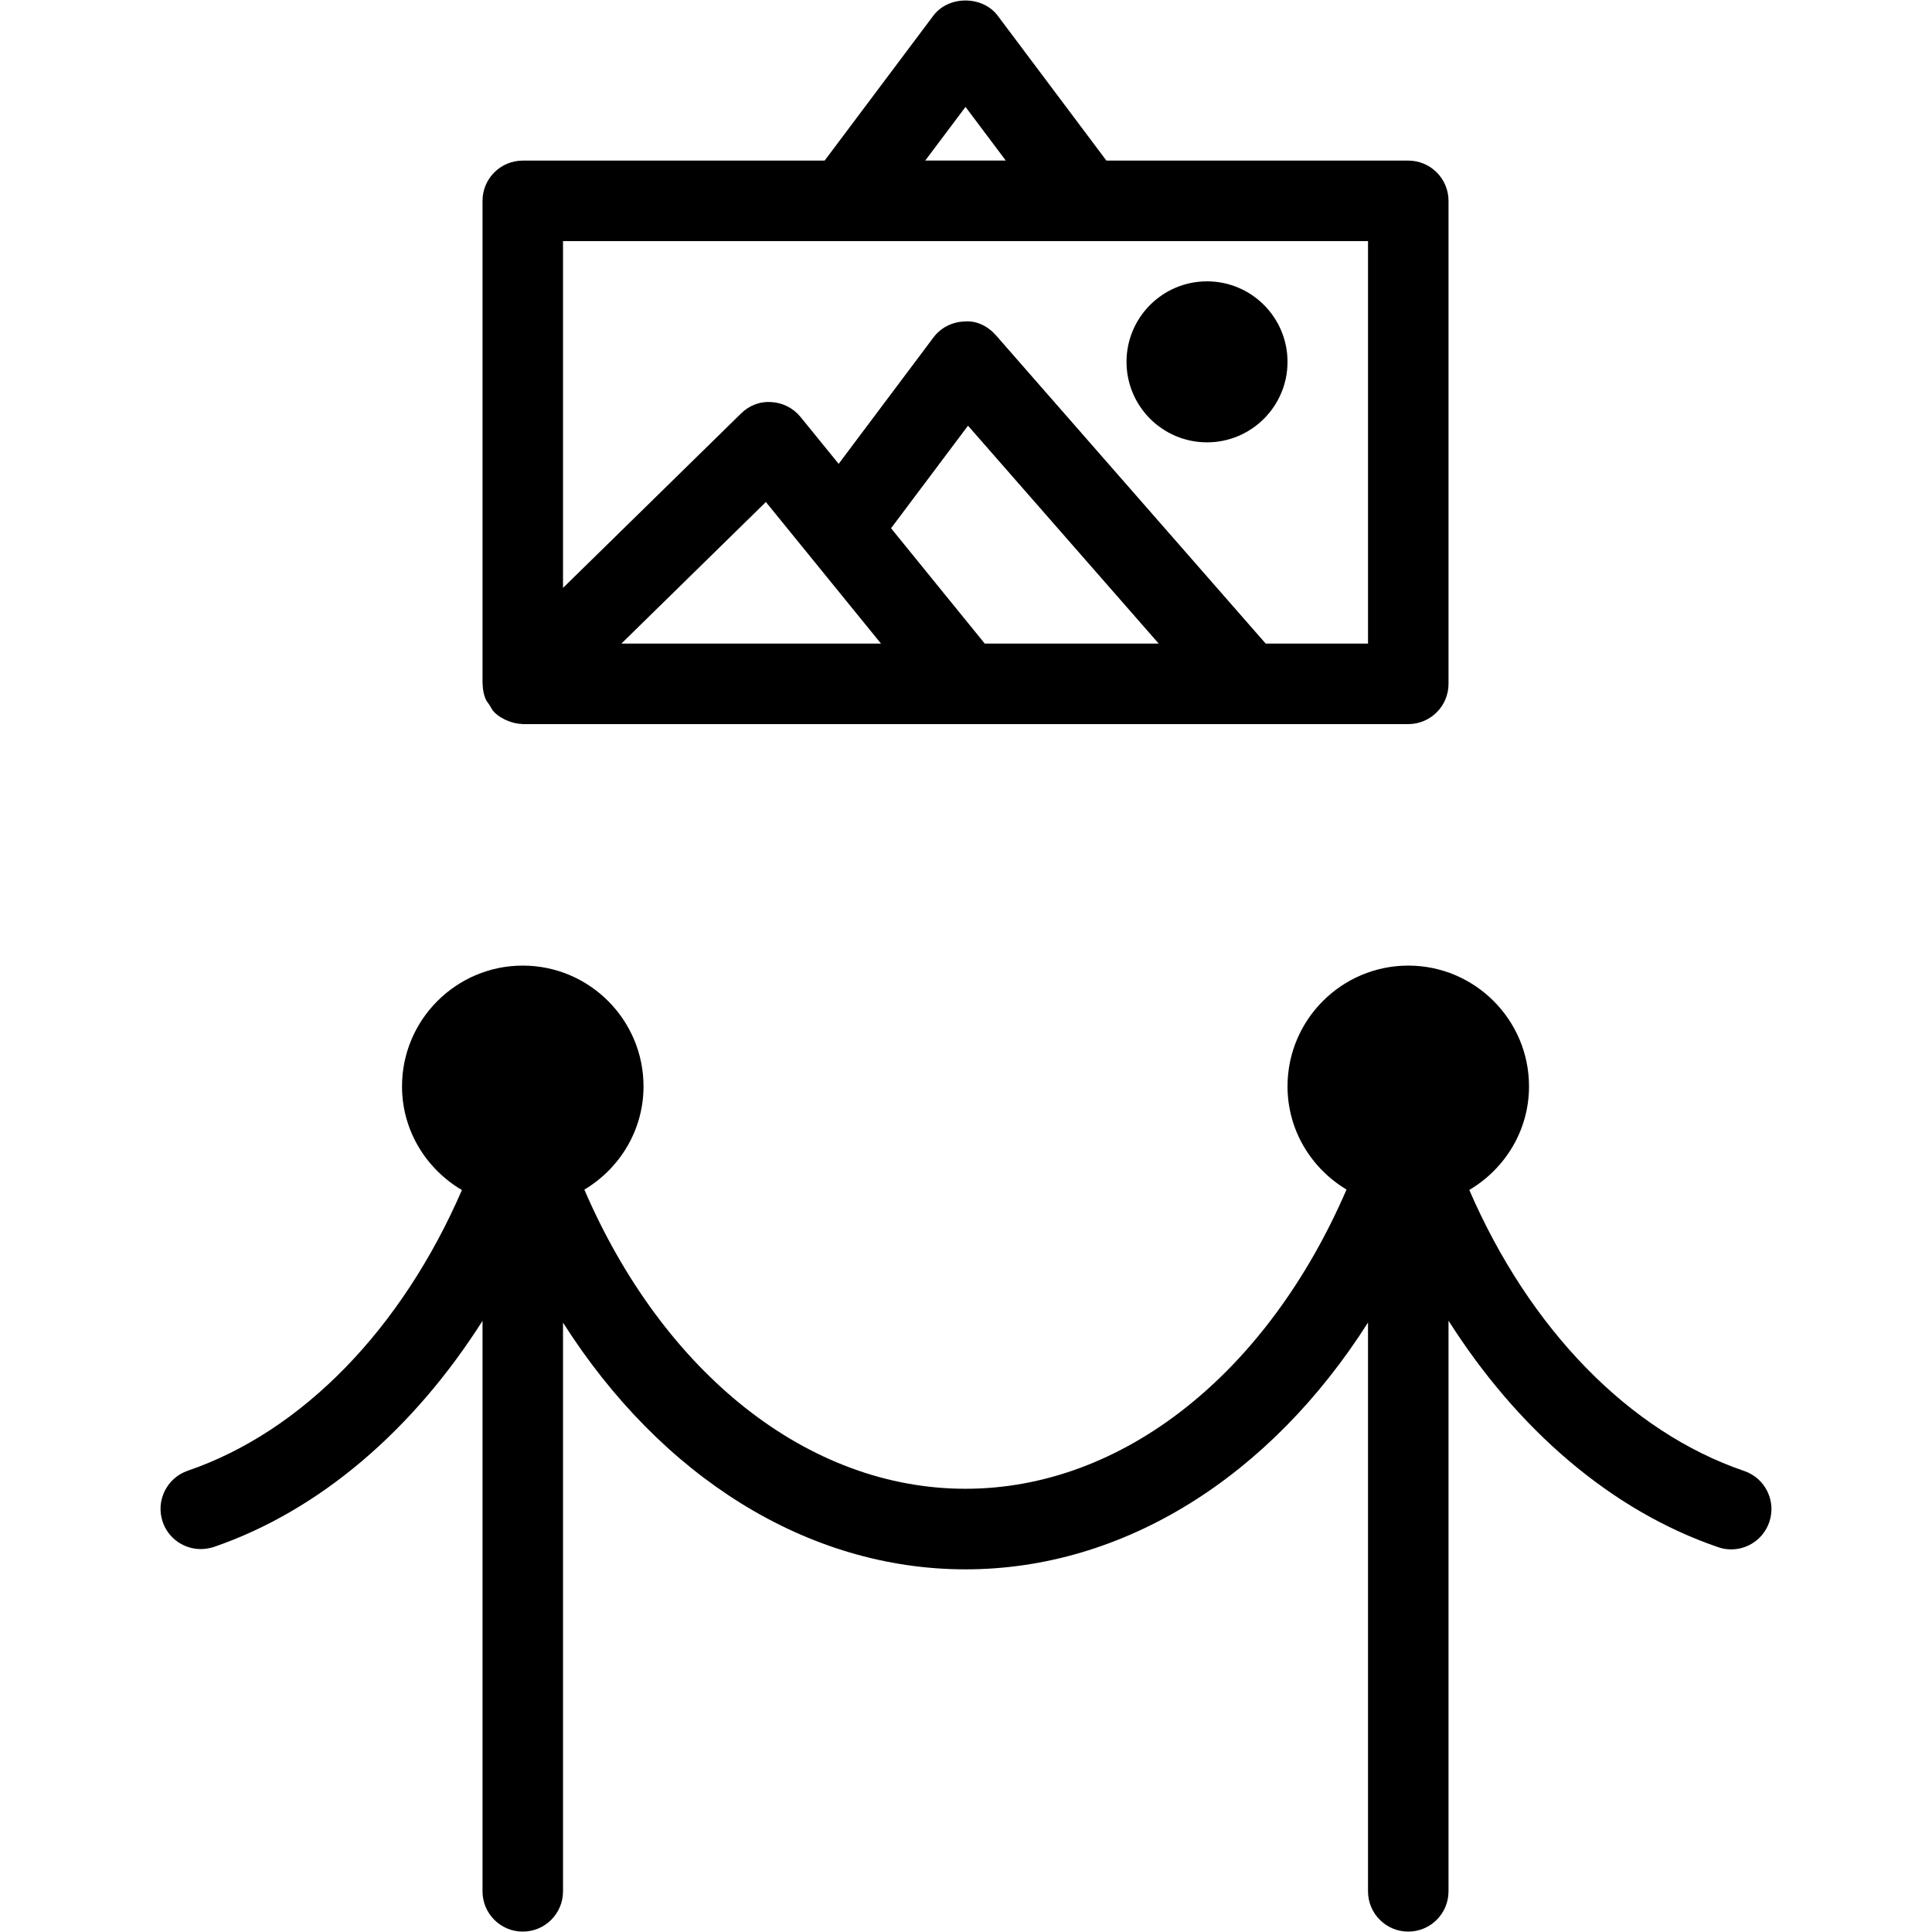
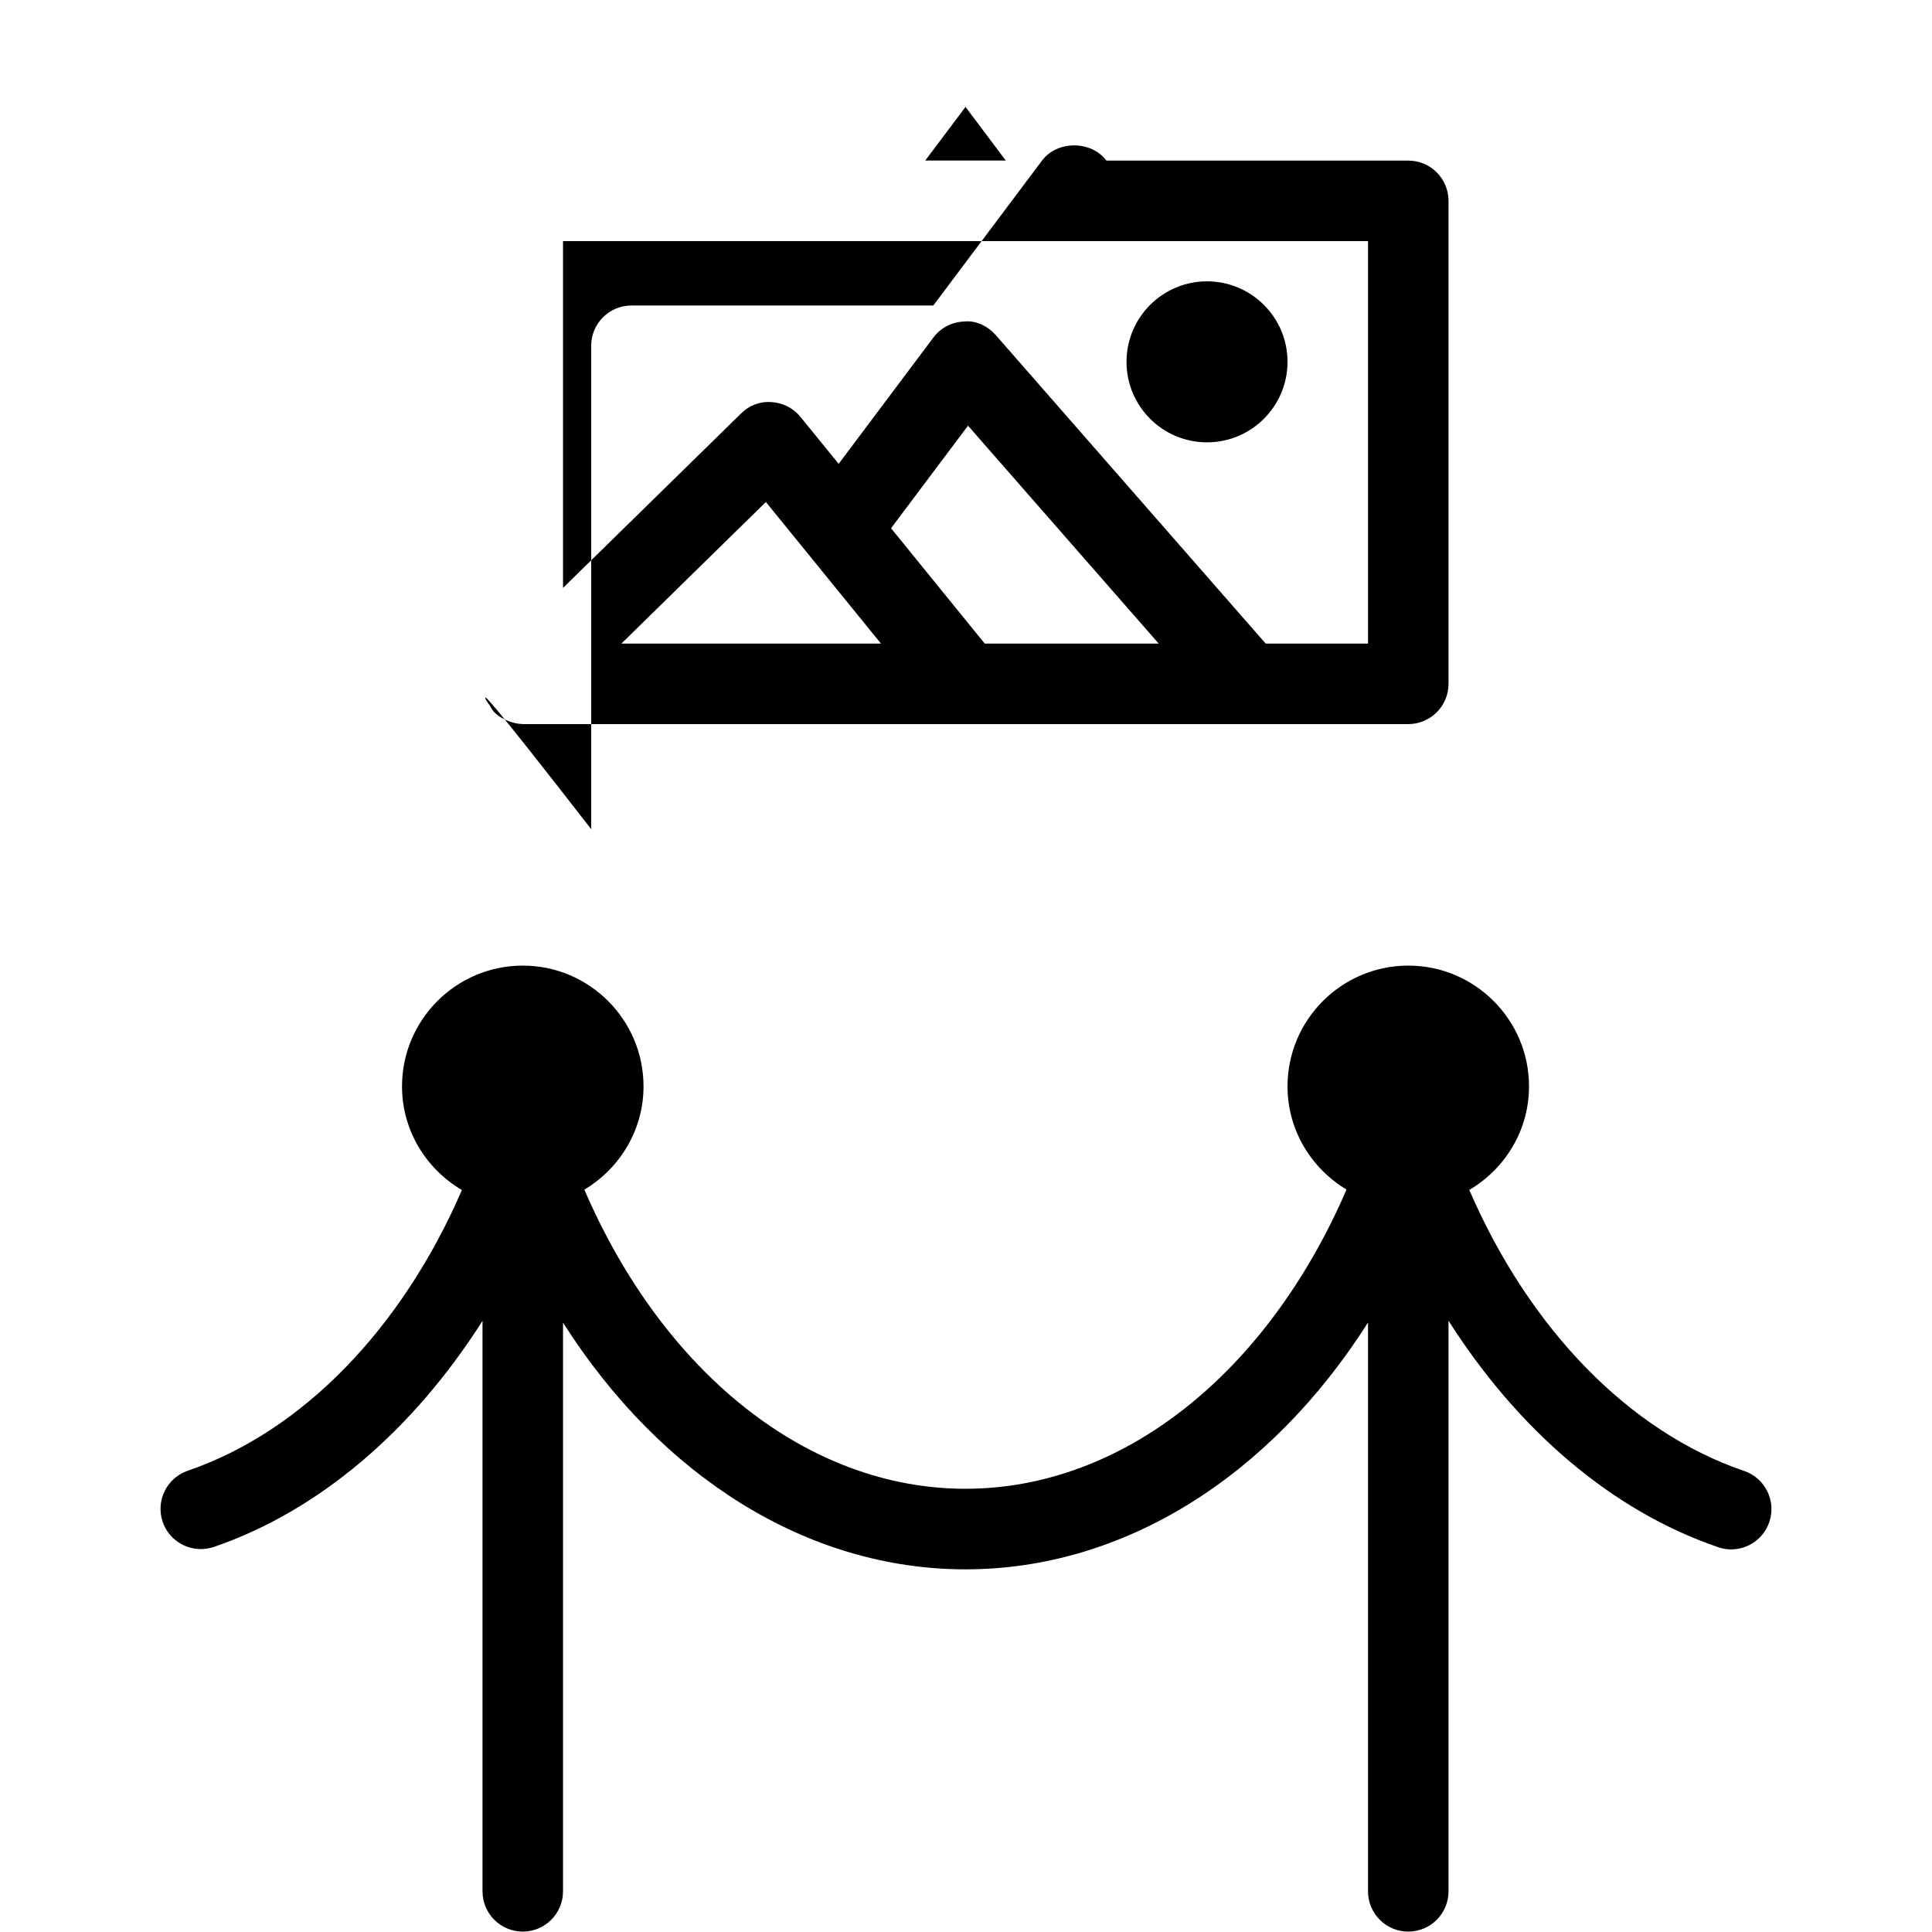
<svg xmlns="http://www.w3.org/2000/svg" version="1.1" id="Layer_1" x="0px" y="0px" viewBox="0 0 24 24" style="enable-background:new 0 0 24 24;" xml:space="preserve">
  <g>
    <g>
-       <path d="M21.667,18.273c-1.43-0.487-2.669-1.767-3.415-3.491c0.442-0.261,0.742-0.738,0.742-1.287c0-0.827-0.673-1.5-1.5-1.5    c-0.827,0-1.5,0.673-1.5,1.5c0,0.546,0.296,1.02,0.733,1.282c-0.983,2.277-2.775,3.717-4.734,3.717    c-1.959,0-3.752-1.439-4.734-3.716c0.438-0.262,0.735-0.737,0.735-1.283c0-0.827-0.673-1.5-1.5-1.5c-0.827,0-1.5,0.673-1.5,1.5    c0,0.55,0.301,1.027,0.744,1.288c-0.745,1.72-1.98,2.999-3.406,3.487c-0.261,0.09-0.4,0.374-0.311,0.635    c0.071,0.208,0.265,0.338,0.473,0.338c0.053,0,0.108-0.009,0.162-0.026c1.315-0.451,2.479-1.457,3.338-2.809v7.087    c0,0.276,0.224,0.5,0.5,0.5s0.5-0.224,0.5-0.5V16.43c1.214,1.91,3.032,3.065,5,3.065c1.968,0,3.786-1.155,5-3.066v7.066    c0,0.276,0.224,0.5,0.5,0.5s0.5-0.224,0.5-0.5v-7.089c0.862,1.357,2.03,2.364,3.351,2.814c0.053,0.019,0.108,0.027,0.161,0.027    c0.208,0,0.402-0.131,0.473-0.34C22.068,18.646,21.928,18.362,21.667,18.273z M14.994,5.495c0.552,0,1-0.448,1-1s-0.448-1-1-1    c-0.552,0-1,0.448-1,1S14.442,5.495,14.994,5.495z M6.033,8.685c0.012,0.028,0.032,0.05,0.049,0.075    c0.018,0.028,0.03,0.059,0.055,0.084C6.137,8.846,6.139,8.846,6.14,8.847c0.05,0.05,0.112,0.087,0.18,0.112    C6.375,8.98,6.432,8.993,6.49,8.994c0.002,0,0.003,0.001,0.004,0.001h11c0.276,0,0.5-0.224,0.5-0.5v-6c0-0.276-0.224-0.5-0.5-0.5    h-3.75l-1.35-1.8c-0.189-0.252-0.612-0.252-0.8,0l-1.35,1.8h-3.75c-0.276,0-0.5,0.224-0.5,0.5v5.991c0,0.003,0,0.005,0,0.008    v0.001c0,0.003,0.002,0.005,0.002,0.008C5.997,8.565,6.008,8.627,6.033,8.685z M7.719,7.995l1.795-1.759l1.43,1.759H7.719z     M12.233,7.995l-1.164-1.433l0.956-1.274l2.369,2.707H12.233z M11.994,1.328l0.5,0.666h-1L11.994,1.328z M6.994,2.995h10v5h-1.271    l-3.352-3.831c-0.1-0.113-0.244-0.186-0.396-0.17c-0.151,0.006-0.291,0.079-0.381,0.2l-1.176,1.568L9.944,5.179    C9.855,5.07,9.725,5.003,9.584,4.995C9.44,4.984,9.306,5.037,9.206,5.136L6.994,7.303V2.995z" />
+       <path d="M21.667,18.273c-1.43-0.487-2.669-1.767-3.415-3.491c0.442-0.261,0.742-0.738,0.742-1.287c0-0.827-0.673-1.5-1.5-1.5    c-0.827,0-1.5,0.673-1.5,1.5c0,0.546,0.296,1.02,0.733,1.282c-0.983,2.277-2.775,3.717-4.734,3.717    c-1.959,0-3.752-1.439-4.734-3.716c0.438-0.262,0.735-0.737,0.735-1.283c0-0.827-0.673-1.5-1.5-1.5c-0.827,0-1.5,0.673-1.5,1.5    c0,0.55,0.301,1.027,0.744,1.288c-0.745,1.72-1.98,2.999-3.406,3.487c-0.261,0.09-0.4,0.374-0.311,0.635    c0.071,0.208,0.265,0.338,0.473,0.338c0.053,0,0.108-0.009,0.162-0.026c1.315-0.451,2.479-1.457,3.338-2.809v7.087    c0,0.276,0.224,0.5,0.5,0.5s0.5-0.224,0.5-0.5V16.43c1.214,1.91,3.032,3.065,5,3.065c1.968,0,3.786-1.155,5-3.066v7.066    c0,0.276,0.224,0.5,0.5,0.5s0.5-0.224,0.5-0.5v-7.089c0.862,1.357,2.03,2.364,3.351,2.814c0.053,0.019,0.108,0.027,0.161,0.027    c0.208,0,0.402-0.131,0.473-0.34C22.068,18.646,21.928,18.362,21.667,18.273z M14.994,5.495c0.552,0,1-0.448,1-1s-0.448-1-1-1    c-0.552,0-1,0.448-1,1S14.442,5.495,14.994,5.495z M6.033,8.685c0.012,0.028,0.032,0.05,0.049,0.075    c0.018,0.028,0.03,0.059,0.055,0.084C6.137,8.846,6.139,8.846,6.14,8.847c0.05,0.05,0.112,0.087,0.18,0.112    C6.375,8.98,6.432,8.993,6.49,8.994c0.002,0,0.003,0.001,0.004,0.001h11c0.276,0,0.5-0.224,0.5-0.5v-6c0-0.276-0.224-0.5-0.5-0.5    h-3.75c-0.189-0.252-0.612-0.252-0.8,0l-1.35,1.8h-3.75c-0.276,0-0.5,0.224-0.5,0.5v5.991c0,0.003,0,0.005,0,0.008    v0.001c0,0.003,0.002,0.005,0.002,0.008C5.997,8.565,6.008,8.627,6.033,8.685z M7.719,7.995l1.795-1.759l1.43,1.759H7.719z     M12.233,7.995l-1.164-1.433l0.956-1.274l2.369,2.707H12.233z M11.994,1.328l0.5,0.666h-1L11.994,1.328z M6.994,2.995h10v5h-1.271    l-3.352-3.831c-0.1-0.113-0.244-0.186-0.396-0.17c-0.151,0.006-0.291,0.079-0.381,0.2l-1.176,1.568L9.944,5.179    C9.855,5.07,9.725,5.003,9.584,4.995C9.44,4.984,9.306,5.037,9.206,5.136L6.994,7.303V2.995z" />
    </g>
  </g>
</svg>